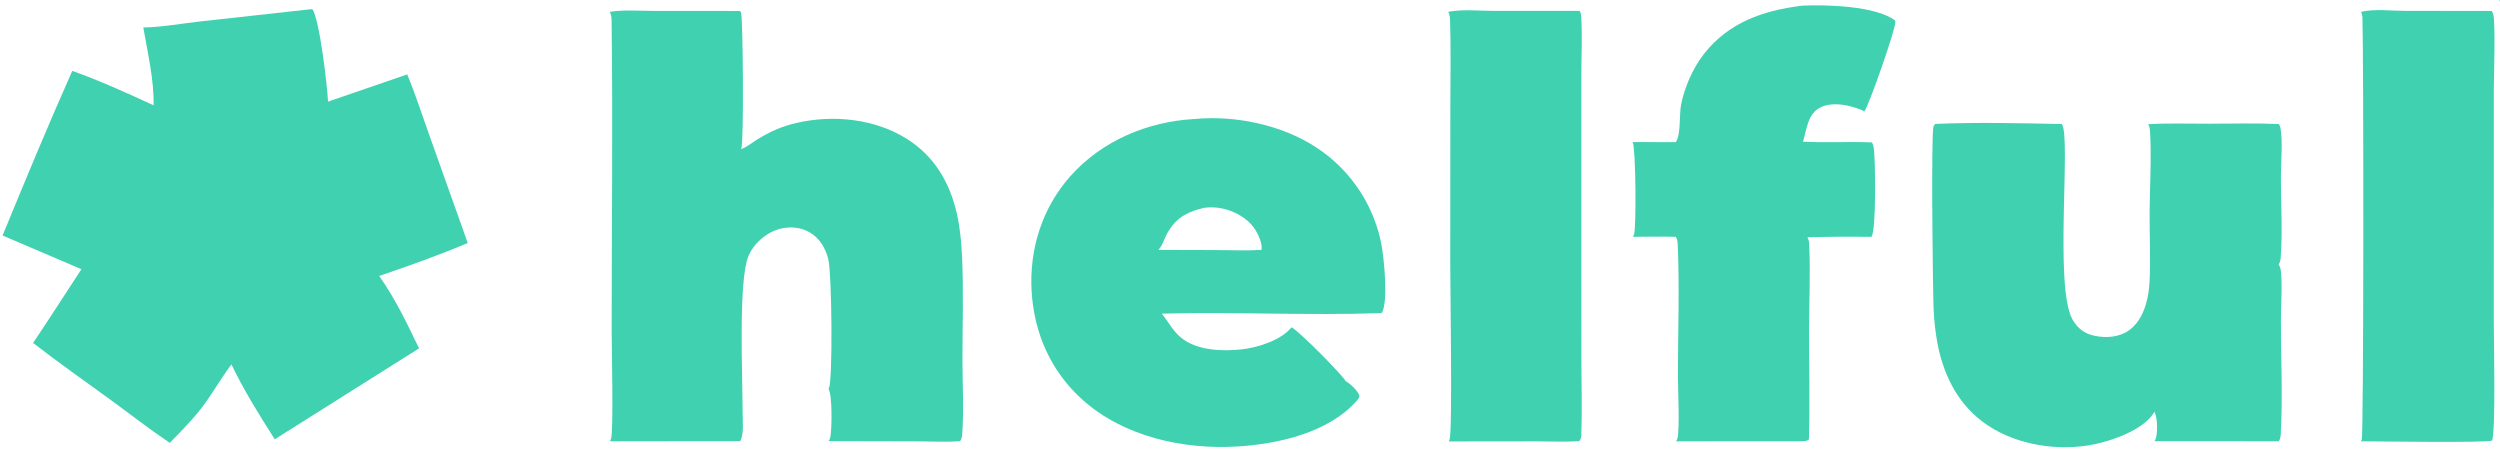
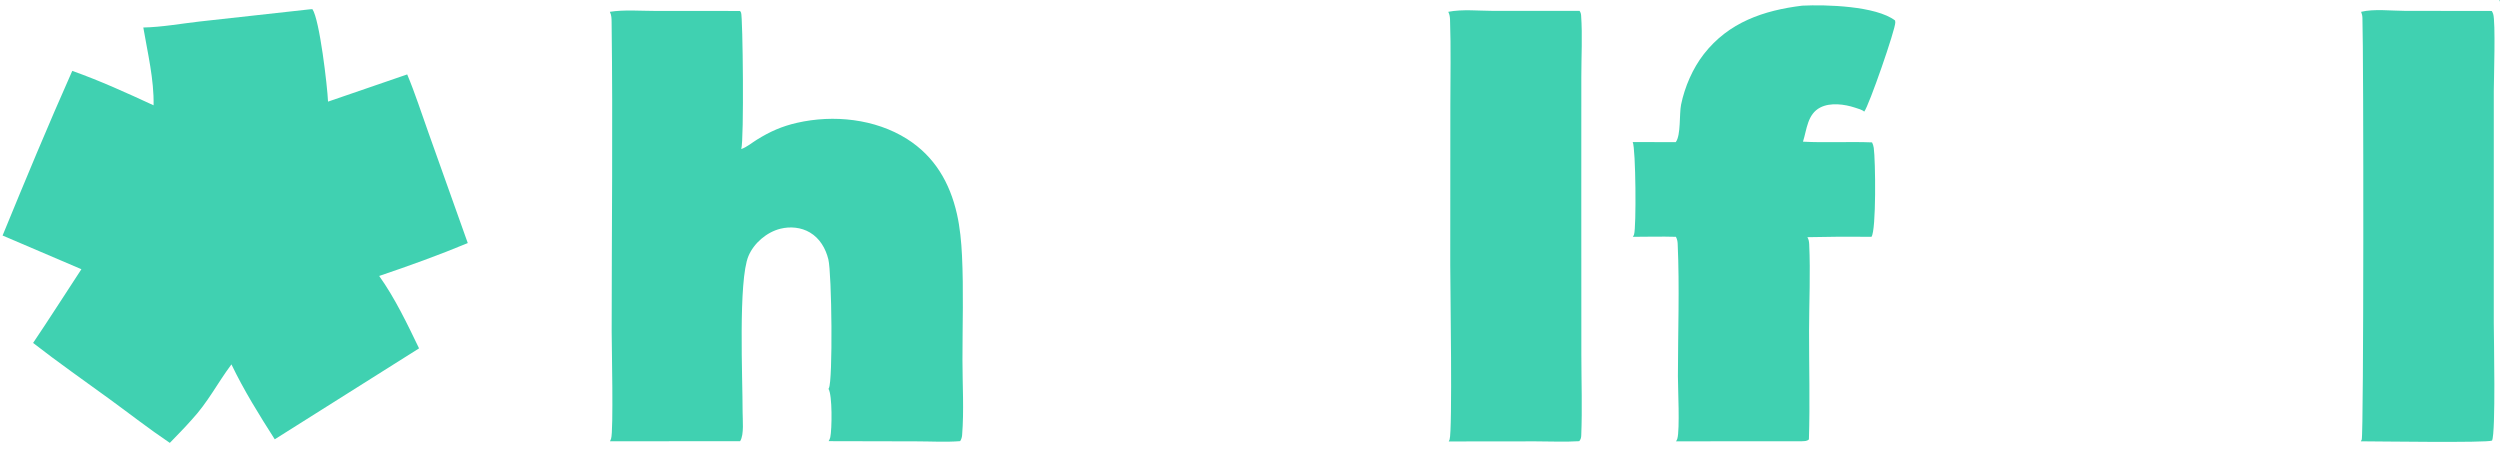
<svg xmlns="http://www.w3.org/2000/svg" width="1650" height="297">
  <clipPath id="cl_7">
    <rect x="3.3855438e-05" y="7.6293945e-06" width="1650" height="297" />
  </clipPath>
  <g clip-path="url(#cl_7)">
    <path fill="#40D1B1" transform="matrix(1 0 0 1.001 -2.596 -31.638)" d="M0 0L1662.58 0C1665.51 4.492 1664.02 88.061 1664.02 98.704L1664.02 276.265L1664.01 320.559C1664 326.321 1664.93 333.914 1663.72 339.428C1663.52 340.341 1663.09 341.221 1662.58 342L0 342L0 0ZM1.719 30.912L1.945 158.126Q1.452 212.206 1.7 266.288C1.665 287.851 1.166 309.503 1.74 331.056L1636.17 331.15L1652.33 331.039C1655.04 323.09 1653.47 249.796 1653.47 235.526C1653.48 171.557 1654.55 107.369 1653.28 43.423C1653.2 39.907 1653.67 34.854 1652.21 31.655C1652.17 31.571 1652.13 31.486 1652.1 31.402C1652 31.209 1651.98 31.188 1651.86 30.983L652.758 30.968L221.684 30.947C148.407 30.926 74.98 29.875 1.719 30.912Z" />
    <path fill="#40D1B1" transform="matrix(1 0 0 1.001 -2.596 -31.638)" d="M958.454 39.398C967.573 37.572 978.909 38.769 988.247 38.783L1045.1 38.768C1045.81 39.789 1046.06 40.669 1046.14 41.893C1047.05 55.167 1046.27 69.015 1046.27 82.338L1046.25 162.903L1046.29 265.72C1046.3 283.222 1046.93 300.992 1046.23 318.463C1046.17 320.112 1045.99 321.204 1044.87 322.499C1035.38 323.106 1025.56 322.598 1016.02 322.61L958.769 322.674C959.001 322.27 959.181 321.839 959.329 321.399C961.291 315.565 959.768 221.462 959.764 206.216L959.826 101.359C959.831 82.523 960.277 63.535 959.625 44.715C959.557 42.743 959.349 41.181 958.454 39.398Z" />
    <path fill="#40D1B1" transform="matrix(1 0 0 1.001 -2.596 -31.638)" d="M1560.93 39.399C1569.34 37.34 1580.94 38.744 1589.75 38.76L1647.16 38.839C1647.52 39.461 1647.85 40.1 1648.08 40.784C1649.78 45.934 1648.51 83.382 1648.51 91.502L1648.5 244.591C1648.49 254.208 1649.89 316.856 1647.34 322.098C1644.21 323.693 1570.68 322.592 1560.75 322.58C1560.96 322.221 1561.16 321.862 1561.33 321.478C1562.67 318.372 1562.62 68.076 1561.8 43.422C1561.76 41.996 1561.46 40.721 1560.93 39.399Z" />
    <path fill="#40D1B1" transform="matrix(1 0 0 1.001 -2.596 -31.638)" d="M1192.09 35.337C1207.74 34.574 1240.66 35.496 1253.33 45.095Q1253.47 45.681 1253.5 46.284C1253.74 50.681 1235.9 101.865 1232.97 105.208C1231.65 103.928 1228.63 103.159 1226.87 102.573C1220.01 100.297 1210.67 99.05 1204 102.469C1195.43 106.863 1195.13 116.997 1192.56 125.019C1207.73 125.815 1222.96 124.887 1238.15 125.491C1238.69 126.619 1239.1 127.842 1239.27 129.084C1240.45 137.31 1240.97 183.456 1237.77 187.736Q1216.62 187.501 1195.47 187.991C1196.37 189.545 1196.59 190.953 1196.67 192.715C1197.55 211.417 1196.62 230.652 1196.58 249.404C1196.54 273.313 1197.23 297.424 1196.48 321.307C1195.05 322.63 1193.68 322.39 1191.78 322.538L1108.77 322.587C1109.14 322.054 1109.45 321.463 1109.64 320.839C1111.36 314.978 1110.02 287.522 1110.02 279.663C1110.03 250.697 1111.16 221.206 1109.86 192.293C1109.79 190.623 1109.47 189.242 1108.7 187.752C1099.25 187.465 1089.72 187.729 1080.27 187.754C1080.59 187.287 1080.89 186.762 1081.07 186.222C1082.62 181.681 1082.23 129.581 1080.19 125.279L1108.6 125.317C1112.09 120.662 1110.83 106.797 1112.11 100.582C1114.53 88.853 1119.79 76.679 1127.17 67.225C1143.52 46.289 1166.64 38.441 1192.09 35.337Z" />
-     <path fill="#40D1B1" transform="matrix(1 0 0 1.001 -2.596 -31.638)" d="M790.738 110.075C818.089 107.529 848.986 113.933 871.912 129.205Q872.929 129.879 873.93 130.578Q874.93 131.276 875.913 132Q876.895 132.723 877.86 133.47Q878.825 134.217 879.771 134.988Q880.716 135.759 881.643 136.553Q882.569 137.347 883.476 138.164Q884.382 138.98 885.269 139.819Q886.155 140.658 887.02 141.518Q887.885 142.379 888.729 143.26Q889.572 144.142 890.394 145.044Q891.215 145.946 892.014 146.868Q892.813 147.79 893.589 148.732Q894.365 149.673 895.118 150.634Q895.87 151.594 896.599 152.573Q897.328 153.551 898.032 154.548Q898.736 155.544 899.415 156.558Q900.094 157.571 900.749 158.601Q901.403 159.631 902.031 160.677Q902.66 161.723 903.262 162.784Q903.864 163.845 904.44 164.921Q905.016 165.996 905.566 167.086Q906.115 168.175 906.637 169.278Q907.159 170.38 907.654 171.496Q908.149 172.611 908.616 173.738Q909.083 174.865 909.522 176.003Q909.961 177.142 910.372 178.291Q910.782 179.439 911.165 180.598Q911.547 181.757 911.901 182.924Q912.254 184.092 912.579 185.268Q912.903 186.444 913.199 187.628Q913.494 188.812 913.76 190.002Q914.026 191.193 914.263 192.39C915.993 201.056 919.085 231.146 914.486 238.048C866.215 239.709 817.705 237.173 769.396 238.402C773.748 243.77 776.694 249.865 782.204 254.324C792.677 262.801 809.265 263.342 822.019 261.965C832.585 260.823 848.091 256.017 855.013 247.412C859.525 249.441 888.713 278.927 890.792 282.967Q891.108 283.12 891.407 283.304C894.174 284.985 899.088 289.542 899.853 292.765C899.652 294.047 898.864 294.924 898.031 295.866C879.331 317.021 845.934 324.409 819.022 326.004C783.458 328.111 744.389 319.523 717.281 295.39C696.307 276.719 685.057 251.4 683.46 223.58C681.867 195.818 690.478 168.535 709.115 147.679C729.917 124.402 759.866 111.825 790.738 110.075ZM797.611 168.563C786.807 171.092 779.739 174.442 773.68 184.196C771.32 187.996 770.148 193.113 767.15 196.384L805.797 196.485C815.501 196.472 825.524 196.995 835.189 196.365C835.986 192.273 832.942 185.863 830.708 182.532C825.792 175.204 816.978 170.503 808.457 168.887C804.924 168.217 801.179 168.216 797.611 168.563Z" />
-     <path fill="#40D1B1" transform="matrix(1 0 0 1.001 -2.596 -31.638)" d="M1420.39 113.502C1433.8 112.718 1447.45 113.197 1460.88 113.177C1476.11 113.153 1491.47 112.708 1506.68 113.412C1507.14 114.135 1507.5 114.951 1507.66 115.794C1509.36 124.598 1507.98 139.334 1507.98 148.639C1507.99 166.238 1509.22 184.818 1507.79 202.325C1507.68 203.669 1507.24 204.806 1506.51 205.931Q1507.3 207.141 1507.65 208.545C1509.22 214.96 1507.97 234.91 1507.98 242.983C1508 267.896 1509.3 293.609 1507.86 318.437C1507.77 319.982 1507.4 321.232 1506.57 322.544L1424.56 322.491C1425 321.82 1425.37 321.078 1425.57 320.297C1426.69 315.966 1426.6 306.804 1424.41 302.954C1424.26 303.484 1424.04 303.921 1423.73 304.378C1416.47 315.274 1396.85 322.085 1384.7 324.571C1361.57 329.303 1334.44 325.285 1314.59 312.126C1295.9 299.731 1285.83 280.554 1281.5 258.982Q1279.26 247.261 1278.78 235.337C1278.26 224.097 1277 119.892 1278.72 114.944C1278.89 114.457 1279.5 113.774 1279.8 113.323C1307.37 112.12 1335.78 112.853 1363.4 113.374C1369.62 121.448 1358.38 219.536 1370.21 241.82C1372.82 246.743 1376.95 250.664 1382.35 252.3C1389.72 254.53 1398.6 254.518 1405.47 250.817C1412.57 246.992 1416.73 239.609 1418.93 232.111C1420.4 227.108 1421.06 221.993 1421.32 216.798C1422.1 201.668 1421.21 186.342 1421.34 171.185C1421.48 153.547 1422.67 135.476 1421.6 117.902C1421.5 116.267 1421.18 114.947 1420.39 113.502Z" />
    <path fill="#40D1B1" transform="matrix(1 0 0 1.001 -2.596 -31.638)" d="M405.109 39.392C414.588 37.905 425.422 38.807 435.047 38.814L491.051 38.84Q491.427 39.363 491.707 39.943C492.861 42.31 493.745 124.106 491.82 129.896C495.482 128.625 498.845 125.754 502.132 123.715C510.833 118.319 518.637 114.864 528.624 112.587C552.669 107.103 580.137 109.922 601.228 123.234C619.416 134.715 629.514 152.059 634.189 172.758C636.205 181.686 637.076 191.032 637.516 200.171C638.616 223.051 637.81 246.236 637.817 269.158C637.821 285.435 638.897 302.307 637.592 318.493C637.471 319.983 637.098 321.203 636.297 322.472C626.828 323.22 616.887 322.617 607.376 322.609L549.481 322.478C549.969 321.7 550.38 320.829 550.58 319.929C551.697 314.904 552.02 292.021 549.385 287.979C549.472 287.844 549.56 287.709 549.64 287.569C552.356 282.83 551.593 211.845 549.302 202.59C547.521 195.399 543.685 188.795 537.177 184.917C531.365 181.454 524.15 180.797 517.647 182.419C508.672 184.657 500.213 191.849 496.595 200.378C489.733 216.55 492.767 281.821 492.712 303.172C492.699 308.226 493.778 318.117 491.15 322.357C491.115 322.413 491.078 322.468 491.042 322.523L405.167 322.536C405.295 322.312 405.309 322.301 405.403 322.092C405.443 322.004 405.479 321.915 405.518 321.826C405.663 321.497 405.793 321.174 405.911 320.833C407.573 315.991 406.299 258.813 406.299 250.232C406.298 182.313 407.126 114.296 406.26 46.392C406.228 43.879 406.246 41.709 405.109 39.392Z" />
    <path fill="#40D1B1" transform="matrix(1 0 0 1.001 -2.596 -31.638)" d="M207.199 37.742L208.774 37.644C213.545 44.39 218.688 88.804 219.096 98.616L271.347 80.672C276.564 93.072 280.726 106.162 285.281 118.829L311.326 191.871C292.047 199.894 272.63 206.865 252.859 213.558C263.261 228.137 271.392 245.168 279.171 261.293L183.935 321.252C173.677 305.192 163.606 289.054 155.347 271.861C146.075 284.243 139.908 296.739 129.106 308.381C124.468 313.618 119.547 318.598 114.678 323.618C101.092 314.498 88.039 304.309 74.799 294.67C57.986 282.431 40.854 270.485 24.441 257.718C35.281 241.635 45.682 225.313 56.326 209.106L4.3 186.899C19.212 150.625 34.338 114.167 50.292 78.34C68.862 84.939 86.082 92.804 103.952 101.038C104.352 84.284 99.991 66.234 97.181 49.744C109.419 49.503 122.185 47.163 134.366 45.787L207.199 37.742Z" />
  </g>
</svg>